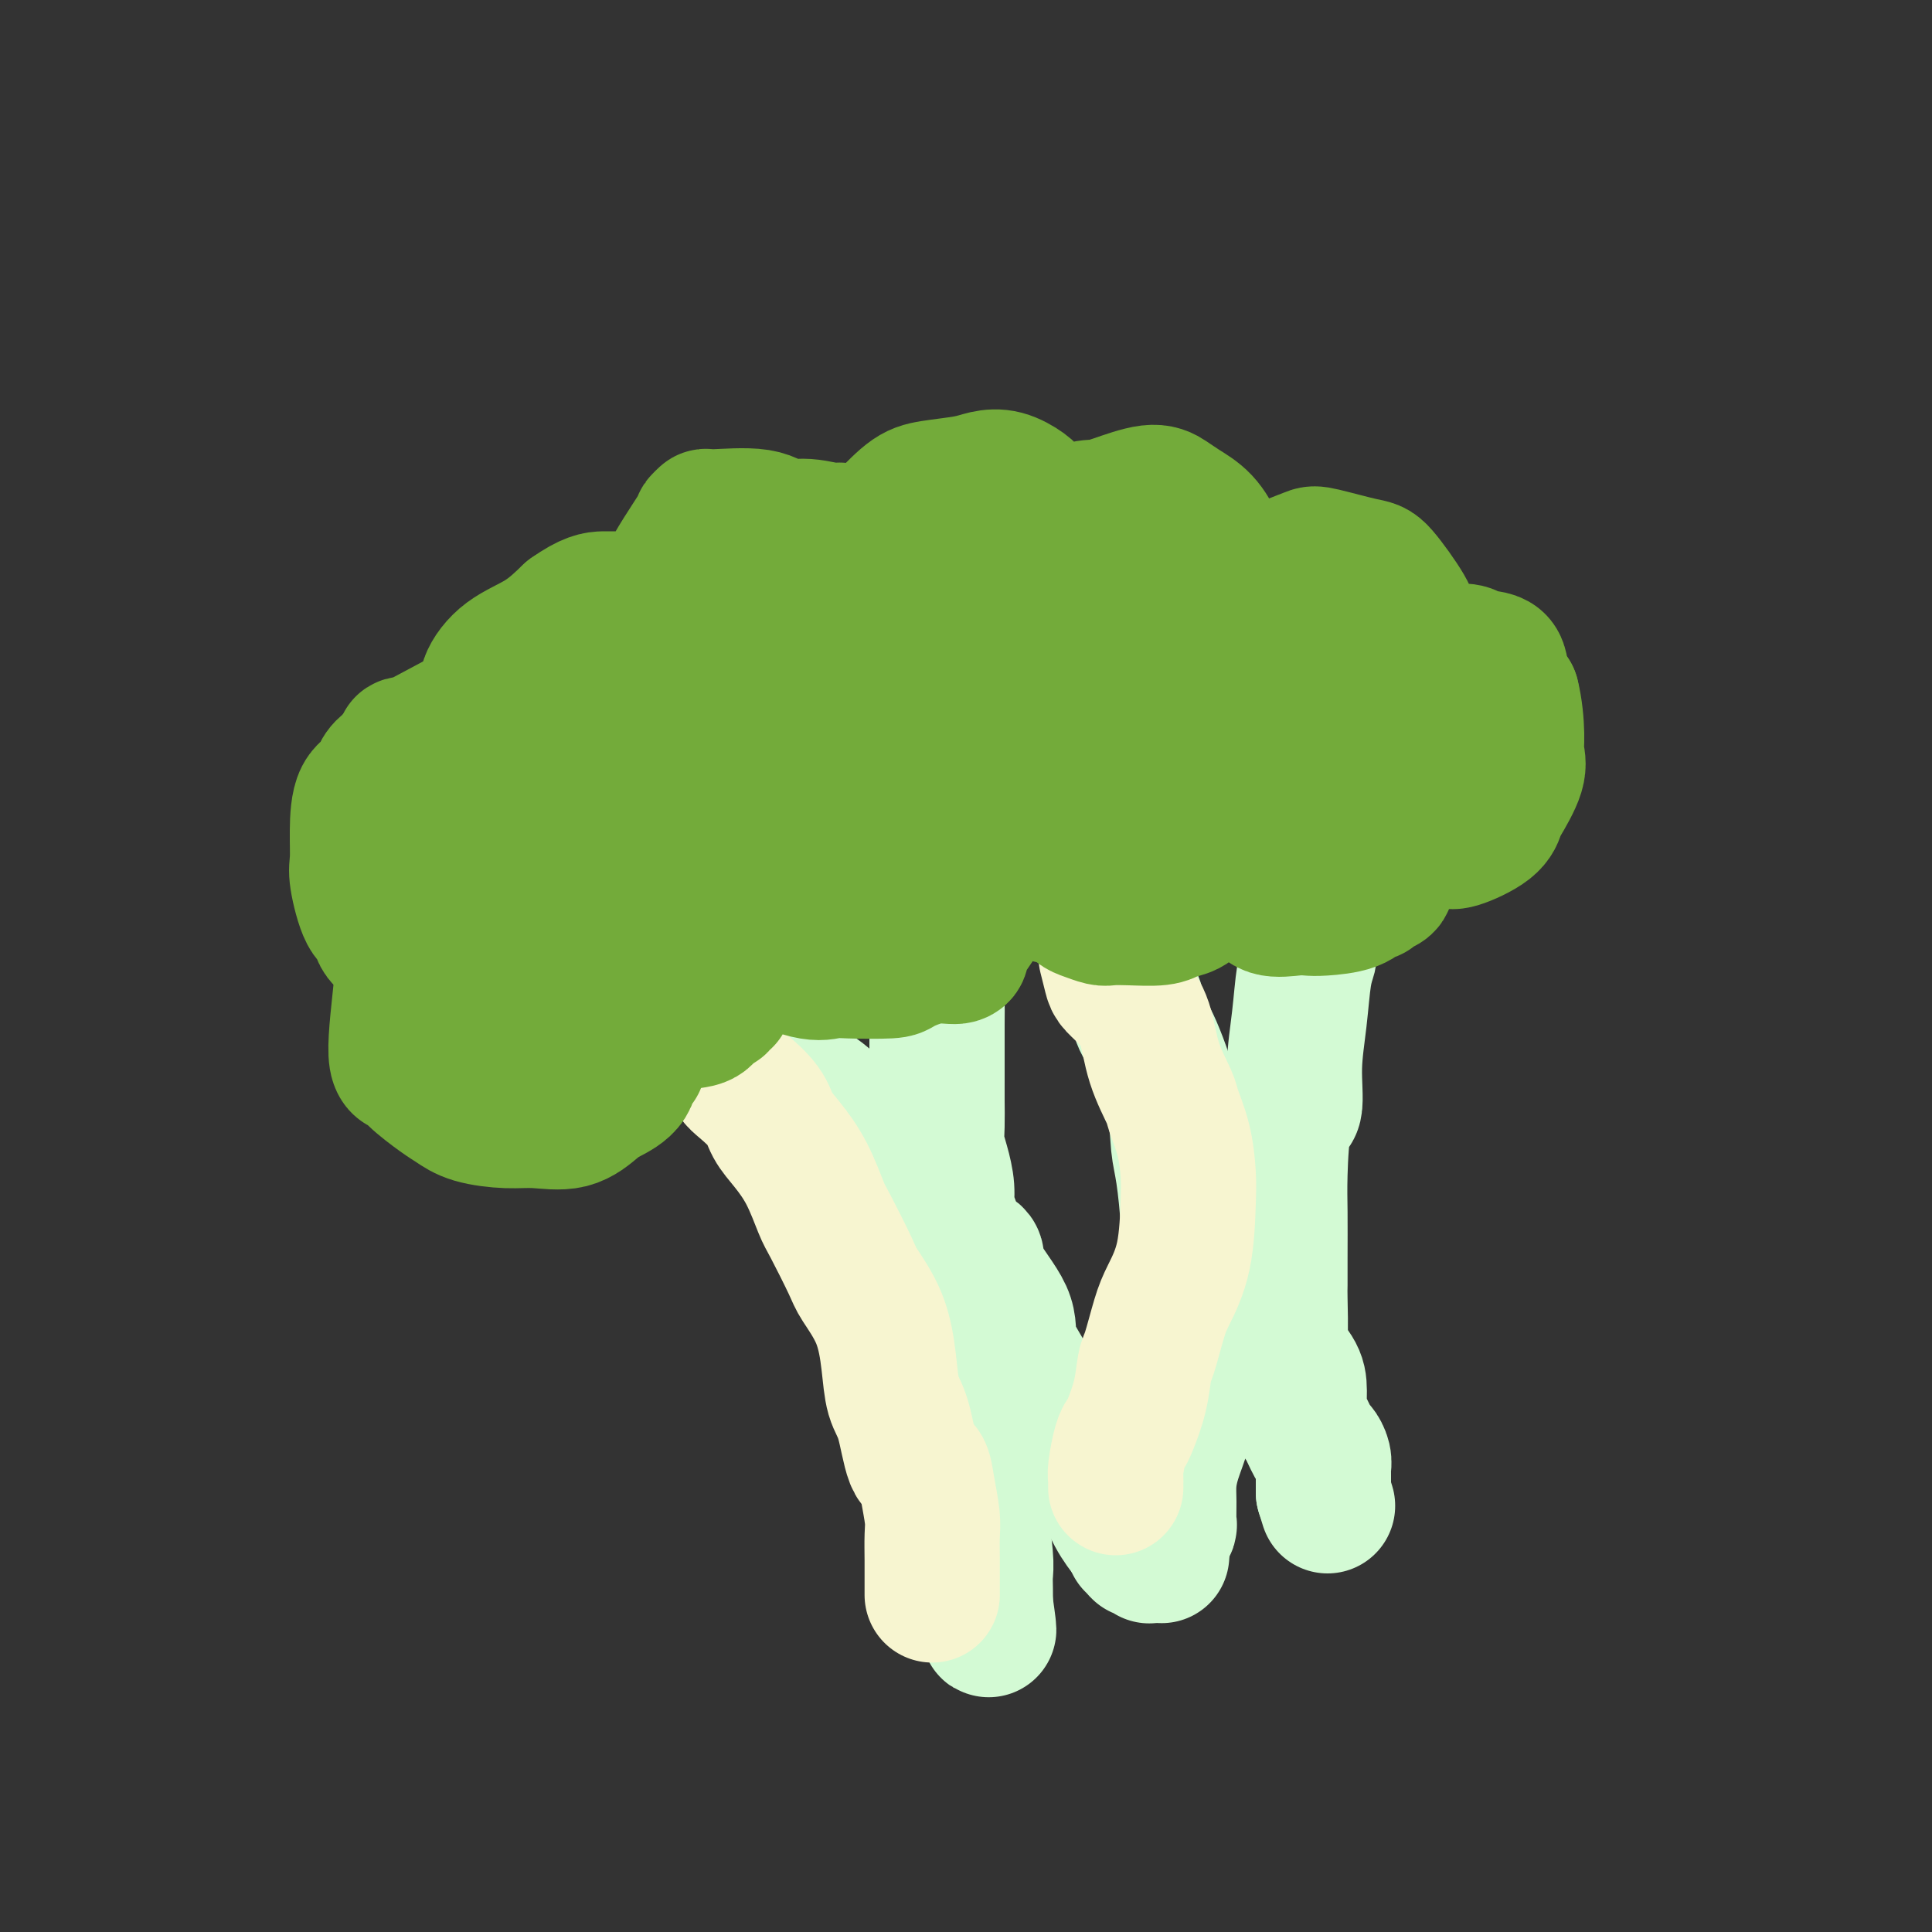
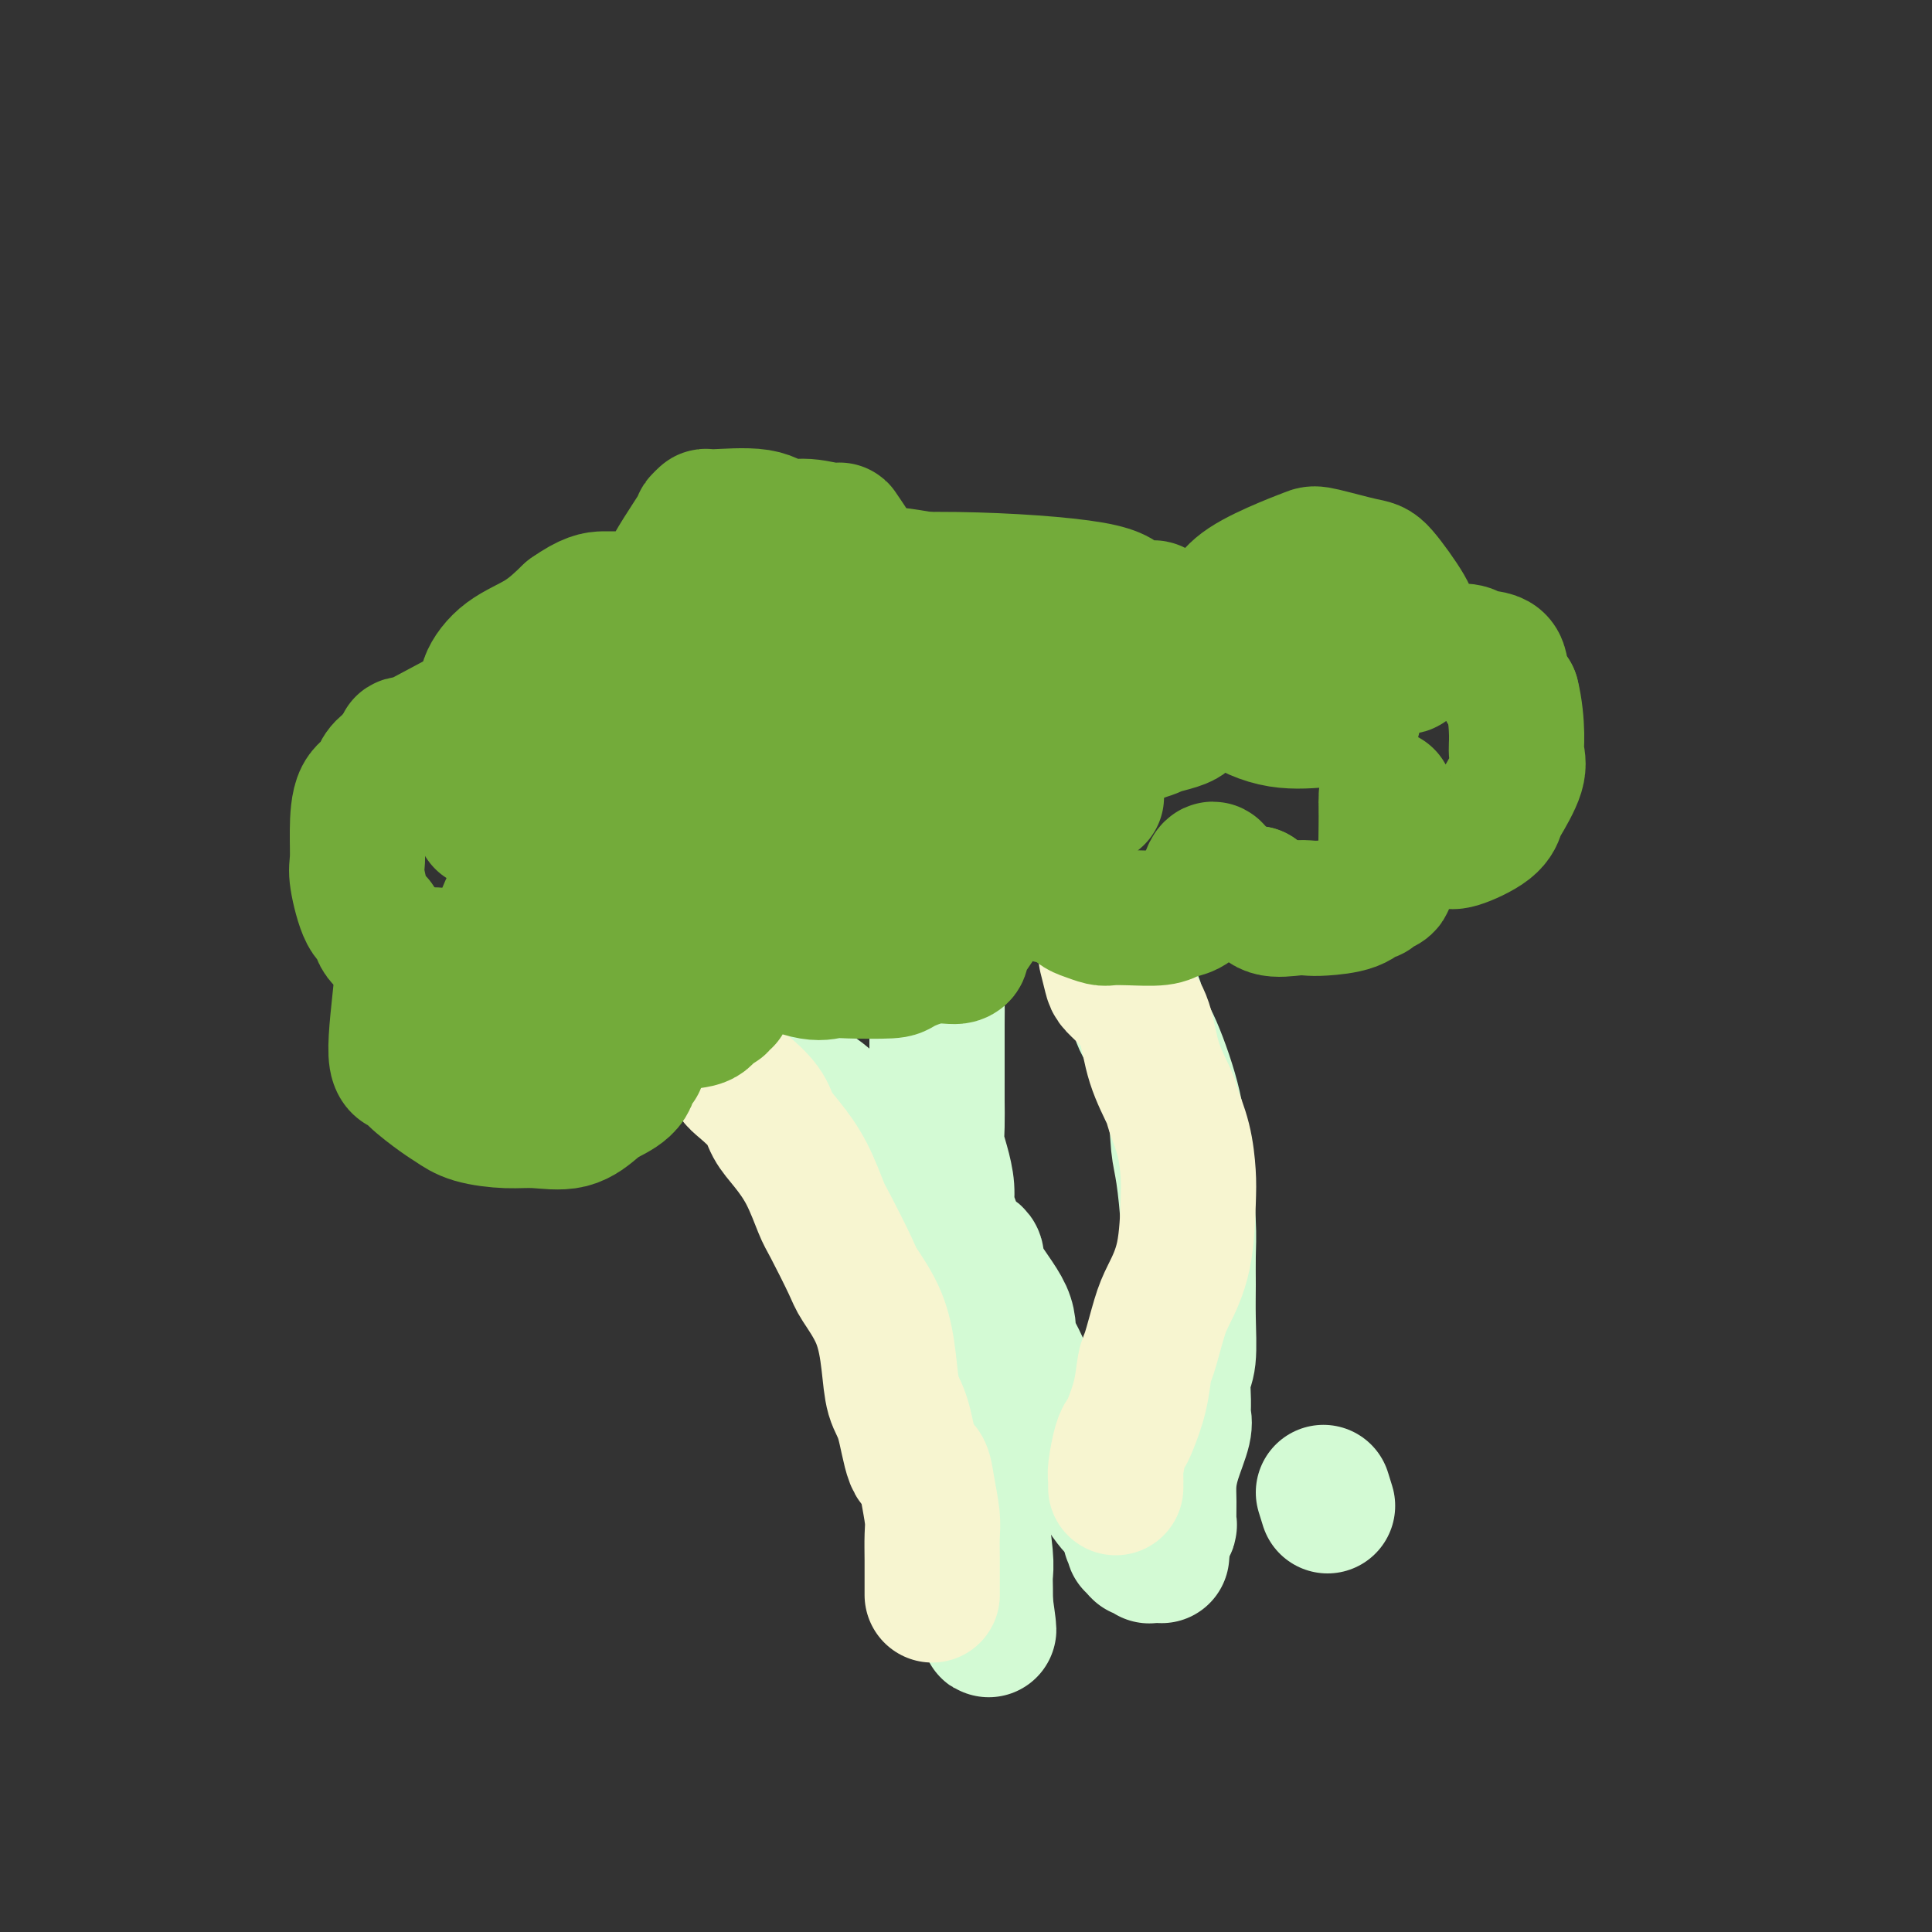
<svg xmlns="http://www.w3.org/2000/svg" viewBox="0 0 400 400" version="1.1">
  <rect x="0" y="0" width="400" height="400" fill="#333333" stroke="none" />
  <g fill="none" stroke="#D3FAD4" stroke-width="28" stroke-linecap="round" stroke-linejoin="round">
    <path d="M150,210c0.666,0.483 1.332,0.966 2,1c0.668,0.034 1.337,-0.381 2,0c0.663,0.381 1.319,1.557 3,3c1.681,1.443 4.387,3.153 6,5c1.613,1.847 2.134,3.832 3,5c0.866,1.168 2.078,1.519 4,3c1.922,1.481 4.556,4.093 6,6c1.444,1.907 1.699,3.110 2,4c0.301,0.890 0.649,1.467 2,3c1.351,1.533 3.704,4.021 5,6c1.296,1.979 1.534,3.448 2,5c0.466,1.552 1.161,3.185 2,5c0.839,1.815 1.822,3.810 3,7c1.178,3.190 2.550,7.574 3,10c0.450,2.426 -0.023,2.894 0,5c0.023,2.106 0.542,5.851 1,8c0.458,2.149 0.854,2.702 1,4c0.146,1.298 0.043,3.341 1,6c0.957,2.659 2.974,5.933 4,9c1.026,3.067 1.059,5.927 1,7c-0.059,1.073 -0.212,0.359 0,2c0.212,1.641 0.789,5.636 1,8c0.211,2.364 0.057,3.098 0,4c-0.057,0.902 -0.016,1.972 0,3c0.016,1.028 0.008,2.014 0,3" />
    <path d="M204,332c1.392,9.592 0.373,4.073 0,2c-0.373,-2.073 -0.100,-0.700 0,0c0.100,0.700 0.027,0.727 0,1c-0.027,0.273 -0.008,0.792 0,1c0.008,0.208 0.004,0.104 0,0" />
-     <path d="M195,198c-0.423,1.218 -0.845,2.436 -1,4c-0.155,1.564 -0.042,3.474 0,5c0.042,1.526 0.011,2.670 0,5c-0.011,2.330 -0.004,5.848 0,8c0.004,2.152 0.004,2.938 0,4c-0.004,1.062 -0.011,2.401 0,4c0.011,1.599 0.041,3.457 0,5c-0.041,1.543 -0.152,2.770 0,4c0.152,1.230 0.567,2.462 1,4c0.433,1.538 0.884,3.380 1,5c0.116,1.620 -0.103,3.017 0,4c0.103,0.983 0.530,1.553 1,3c0.470,1.447 0.985,3.771 2,5c1.015,1.229 2.529,1.362 3,2c0.471,0.638 -0.101,1.782 1,4c1.101,2.218 3.875,5.510 5,8c1.125,2.490 0.599,4.180 1,6c0.401,1.820 1.727,3.772 3,6c1.273,2.228 2.491,4.733 3,6c0.509,1.267 0.309,1.296 1,2c0.691,0.704 2.272,2.084 4,4c1.728,1.916 3.601,4.370 5,6c1.399,1.630 2.323,2.437 3,4c0.677,1.563 1.105,3.882 2,6c0.895,2.118 2.256,4.034 3,5c0.744,0.966 0.872,0.983 1,1" />
+     <path d="M195,198c-0.423,1.218 -0.845,2.436 -1,4c-0.155,1.564 -0.042,3.474 0,5c0.042,1.526 0.011,2.670 0,5c-0.011,2.330 -0.004,5.848 0,8c0.004,2.152 0.004,2.938 0,4c-0.004,1.062 -0.011,2.401 0,4c0.011,1.599 0.041,3.457 0,5c-0.041,1.543 -0.152,2.770 0,4c0.152,1.230 0.567,2.462 1,4c0.433,1.538 0.884,3.380 1,5c0.116,1.620 -0.103,3.017 0,4c0.103,0.983 0.530,1.553 1,3c0.470,1.447 0.985,3.771 2,5c1.015,1.229 2.529,1.362 3,2c0.471,0.638 -0.101,1.782 1,4c1.101,2.218 3.875,5.510 5,8c1.125,2.490 0.599,4.180 1,6c1.273,2.228 2.491,4.733 3,6c0.509,1.267 0.309,1.296 1,2c0.691,0.704 2.272,2.084 4,4c1.728,1.916 3.601,4.370 5,6c1.399,1.630 2.323,2.437 3,4c0.677,1.563 1.105,3.882 2,6c0.895,2.118 2.256,4.034 3,5c0.744,0.966 0.872,0.983 1,1" />
    <path d="M234,318c3.184,4.780 1.645,2.730 1,2c-0.645,-0.730 -0.397,-0.139 0,0c0.397,0.139 0.944,-0.173 1,0c0.056,0.173 -0.377,0.831 0,1c0.377,0.169 1.565,-0.151 2,0c0.435,0.151 0.117,0.771 0,1c-0.117,0.229 -0.033,0.065 0,0c0.033,-0.065 0.017,-0.033 0,0" />
    <path d="M229,194c0.709,1.596 1.417,3.192 2,4c0.583,0.808 1.039,0.828 1,1c-0.039,0.172 -0.574,0.497 0,2c0.574,1.503 2.258,4.183 3,6c0.742,1.817 0.541,2.770 1,4c0.459,1.230 1.577,2.736 3,6c1.423,3.264 3.152,8.286 4,12c0.848,3.714 0.816,6.119 1,8c0.184,1.881 0.585,3.237 1,6c0.415,2.763 0.844,6.932 1,10c0.156,3.068 0.038,5.036 0,7c-0.038,1.964 0.004,3.926 0,6c-0.004,2.074 -0.054,4.260 0,7c0.054,2.740 0.212,6.033 0,8c-0.212,1.967 -0.795,2.608 -1,4c-0.205,1.392 -0.030,3.534 0,5c0.030,1.466 -0.083,2.257 0,3c0.083,0.743 0.362,1.439 0,3c-0.362,1.561 -1.364,3.986 -2,6c-0.636,2.014 -0.906,3.616 -1,5c-0.094,1.384 -0.011,2.550 0,4c0.011,1.450 -0.049,3.182 0,4c0.049,0.818 0.205,0.720 0,1c-0.205,0.280 -0.773,0.937 -1,1c-0.227,0.063 -0.114,-0.469 0,-1" />
    <path d="M241,316c-0.833,10.500 -0.417,5.250 0,0" />
-     <path d="M272,194c-0.447,1.220 -0.895,2.440 -1,3c-0.105,0.560 0.131,0.459 0,1c-0.131,0.541 -0.630,1.722 -1,4c-0.370,2.278 -0.611,5.651 -1,9c-0.389,3.349 -0.927,6.674 -1,10c-0.073,3.326 0.320,6.653 0,8c-0.320,1.347 -1.354,0.715 -2,3c-0.646,2.285 -0.905,7.488 -1,11c-0.095,3.512 -0.025,5.333 0,8c0.025,2.667 0.004,6.179 0,9c-0.004,2.821 0.009,4.950 0,6c-0.009,1.050 -0.041,1.020 0,3c0.041,1.980 0.154,5.970 0,8c-0.154,2.030 -0.575,2.099 0,3c0.575,0.901 2.147,2.634 3,4c0.853,1.366 0.988,2.364 1,4c0.012,1.636 -0.098,3.908 0,5c0.098,1.092 0.405,1.003 1,2c0.595,0.997 1.480,3.081 2,4c0.520,0.919 0.675,0.674 1,1c0.325,0.326 0.819,1.222 1,2c0.181,0.778 0.048,1.438 0,2c-0.048,0.562 -0.013,1.027 0,1c0.013,-0.027 0.003,-0.546 0,0c-0.003,0.546 -0.001,2.156 0,3c0.001,0.844 0.000,0.922 0,1" />
    <path d="M274,309c1.500,4.833 0.750,2.417 0,0" />
  </g>
  <g fill="none" stroke="#F7F5D0" stroke-width="28" stroke-linecap="round" stroke-linejoin="round">
    <path d="M149,219c0.227,0.118 0.455,0.236 1,1c0.545,0.764 1.408,2.173 2,3c0.592,0.827 0.913,1.071 2,2c1.087,0.929 2.939,2.543 4,4c1.061,1.457 1.332,2.759 2,4c0.668,1.241 1.734,2.423 3,4c1.266,1.577 2.732,3.549 4,6c1.268,2.451 2.339,5.380 3,7c0.661,1.620 0.912,1.933 2,4c1.088,2.067 3.012,5.890 4,8c0.988,2.110 1.041,2.506 2,4c0.959,1.494 2.823,4.086 4,7c1.177,2.914 1.667,6.151 2,9c0.333,2.849 0.509,5.309 1,7c0.491,1.691 1.298,2.613 2,5c0.702,2.387 1.298,6.241 2,8c0.702,1.759 1.509,1.425 2,2c0.491,0.575 0.668,2.060 1,4c0.332,1.940 0.821,4.336 1,6c0.179,1.664 0.048,2.597 0,4c-0.048,1.403 -0.013,3.277 0,5c0.013,1.723 0.003,3.297 0,4c-0.003,0.703 -0.001,0.535 0,1c0.001,0.465 0.000,1.561 0,2c-0.000,0.439 -0.000,0.219 0,0" />
    <path d="M229,198c0.379,1.528 0.757,3.056 1,4c0.243,0.944 0.349,1.303 1,2c0.651,0.697 1.847,1.731 3,3c1.153,1.269 2.263,2.773 3,5c0.737,2.227 1.101,5.176 2,8c0.899,2.824 2.332,5.523 3,7c0.668,1.477 0.570,1.733 1,3c0.430,1.267 1.387,3.546 2,6c0.613,2.454 0.880,5.083 1,7c0.120,1.917 0.092,3.123 0,6c-0.092,2.877 -0.248,7.425 -1,11c-0.752,3.575 -2.098,6.176 -3,8c-0.902,1.824 -1.359,2.870 -2,5c-0.641,2.130 -1.467,5.344 -2,7c-0.533,1.656 -0.772,1.753 -1,3c-0.228,1.247 -0.443,3.644 -1,6c-0.557,2.356 -1.456,4.673 -2,6c-0.544,1.327 -0.734,1.665 -1,2c-0.266,0.335 -0.607,0.668 -1,2c-0.393,1.332 -0.837,3.664 -1,5c-0.163,1.336 -0.044,1.678 0,2c0.044,0.322 0.012,0.625 0,1c-0.012,0.375 -0.003,0.821 0,1c0.003,0.179 0.002,0.089 0,0" />
  </g>
  <g fill="none" stroke="#73AB3A" stroke-width="28" stroke-linecap="round" stroke-linejoin="round">
    <path d="M132,220c0.111,0.100 0.222,0.199 0,0c-0.222,-0.199 -0.776,-0.697 -1,0c-0.224,0.697 -0.117,2.589 -1,4c-0.883,1.411 -2.757,2.340 -4,3c-1.243,0.660 -1.855,1.050 -3,2c-1.145,0.950 -2.824,2.458 -5,3c-2.176,0.542 -4.849,0.117 -7,0c-2.151,-0.117 -3.781,0.075 -6,0c-2.219,-0.075 -5.027,-0.416 -7,-1c-1.973,-0.584 -3.112,-1.409 -4,-2c-0.888,-0.591 -1.527,-0.947 -3,-2c-1.473,-1.053 -3.782,-2.803 -5,-4c-1.218,-1.197 -1.344,-1.839 -2,-2c-0.656,-0.161 -1.841,0.161 -2,-3c-0.159,-3.161 0.706,-9.803 1,-13c0.294,-3.197 0.015,-2.948 0,-3c-0.015,-0.052 0.235,-0.406 1,-1c0.765,-0.594 2.045,-1.427 3,-2c0.955,-0.573 1.586,-0.886 2,-1c0.414,-0.114 0.611,-0.031 1,0c0.389,0.031 0.968,0.009 1,0c0.032,-0.009 -0.484,-0.004 -1,0" />
    <path d="M90,198c0.662,-0.617 -1.182,-0.160 -2,0c-0.818,0.160 -0.610,0.021 -1,0c-0.390,-0.021 -1.378,0.074 -2,0c-0.622,-0.074 -0.878,-0.316 -2,-1c-1.122,-0.684 -3.110,-1.808 -4,-3c-0.890,-1.192 -0.684,-2.451 -1,-3c-0.316,-0.549 -1.156,-0.388 -2,-2c-0.844,-1.612 -1.693,-4.997 -2,-7c-0.307,-2.003 -0.071,-2.626 0,-4c0.071,-1.374 -0.022,-3.500 0,-6c0.022,-2.500 0.160,-5.373 1,-7c0.840,-1.627 2.382,-2.007 3,-3c0.618,-0.993 0.312,-2.599 3,-4c2.688,-1.401 8.369,-2.596 11,-3c2.631,-0.404 2.211,-0.017 3,0c0.789,0.017 2.787,-0.334 4,0c1.213,0.334 1.642,1.355 2,2c0.358,0.645 0.647,0.914 1,1c0.353,0.086 0.770,-0.011 1,0c0.230,0.011 0.273,0.131 0,0c-0.273,-0.131 -0.860,-0.511 -1,-1c-0.140,-0.489 0.168,-1.085 0,-2c-0.168,-0.915 -0.812,-2.147 -1,-4c-0.188,-1.853 0.079,-4.325 0,-6c-0.079,-1.675 -0.506,-2.552 0,-4c0.506,-1.448 1.944,-3.467 4,-5c2.056,-1.533 4.730,-2.581 7,-4c2.270,-1.419 4.135,-3.210 6,-5" />
    <path d="M118,127c4.036,-2.849 5.625,-2.973 7,-3c1.375,-0.027 2.536,0.041 4,0c1.464,-0.041 3.229,-0.190 4,0c0.771,0.190 0.546,0.721 1,1c0.454,0.279 1.586,0.306 2,1c0.414,0.694 0.110,2.056 0,3c-0.110,0.944 -0.025,1.471 0,2c0.025,0.529 -0.009,1.061 0,1c0.009,-0.061 0.063,-0.714 0,-1c-0.063,-0.286 -0.242,-0.205 0,-1c0.242,-0.795 0.906,-2.466 1,-4c0.094,-1.534 -0.382,-2.932 1,-6c1.382,-3.068 4.621,-7.805 6,-10c1.379,-2.195 0.899,-1.848 1,-2c0.101,-0.152 0.782,-0.802 1,-1c0.218,-0.198 -0.028,0.057 2,0c2.028,-0.057 6.331,-0.425 9,0c2.669,0.425 3.704,1.642 5,2c1.296,0.358 2.854,-0.142 5,0c2.146,0.142 4.880,0.928 6,1c1.120,0.072 0.626,-0.569 1,0c0.374,0.569 1.617,2.349 2,3c0.383,0.651 -0.093,0.175 0,1c0.093,0.825 0.757,2.953 1,4c0.243,1.047 0.065,1.013 0,1c-0.065,-0.013 -0.019,-0.004 0,0c0.019,0.004 0.009,0.002 0,0" />
-     <path d="M177,119c0.678,0.987 0.373,-1.045 0,-2c-0.373,-0.955 -0.812,-0.833 0,-2c0.812,-1.167 2.877,-3.622 5,-6c2.123,-2.378 4.303,-4.677 6,-6c1.697,-1.323 2.909,-1.669 5,-2c2.091,-0.331 5.060,-0.647 7,-1c1.940,-0.353 2.852,-0.742 4,-1c1.148,-0.258 2.531,-0.386 4,0c1.469,0.386 3.024,1.287 4,2c0.976,0.713 1.372,1.237 2,2c0.628,0.763 1.489,1.765 2,3c0.511,1.235 0.673,2.705 1,4c0.327,1.295 0.820,2.417 1,3c0.180,0.583 0.048,0.628 0,1c-0.048,0.372 -0.012,1.070 0,1c0.012,-0.070 0.001,-0.909 0,-1c-0.001,-0.091 0.009,0.564 0,0c-0.009,-0.564 -0.036,-2.349 0,-3c0.036,-0.651 0.134,-0.169 1,-1c0.866,-0.831 2.500,-2.977 4,-4c1.500,-1.023 2.865,-0.924 4,-1c1.135,-0.076 2.040,-0.328 4,-1c1.960,-0.672 4.976,-1.763 7,-2c2.024,-0.237 3.055,0.380 4,1c0.945,0.620 1.805,1.244 3,2c1.195,0.756 2.726,1.645 4,3c1.274,1.355 2.290,3.178 3,5c0.710,1.822 1.114,3.644 1,6c-0.114,2.356 -0.747,5.244 -1,7c-0.253,1.756 -0.127,2.378 0,3" />
    <path d="M252,129c-0.006,2.756 -0.022,1.645 0,1c0.022,-0.645 0.080,-0.823 0,-1c-0.080,-0.177 -0.298,-0.352 0,-1c0.298,-0.648 1.113,-1.769 2,-3c0.887,-1.231 1.845,-2.571 4,-4c2.155,-1.429 5.509,-2.946 8,-4c2.491,-1.054 4.121,-1.646 5,-2c0.879,-0.354 1.006,-0.470 3,0c1.994,0.470 5.855,1.526 8,2c2.145,0.474 2.575,0.365 4,2c1.425,1.635 3.847,5.014 5,7c1.153,1.986 1.038,2.578 1,3c-0.038,0.422 0.002,0.673 0,1c-0.002,0.327 -0.047,0.732 0,2c0.047,1.268 0.186,3.401 0,4c-0.186,0.599 -0.696,-0.336 -1,0c-0.304,0.336 -0.402,1.943 0,2c0.402,0.057 1.305,-1.436 2,-2c0.695,-0.564 1.181,-0.200 1,0c-0.181,0.200 -1.029,0.236 0,0c1.029,-0.236 3.934,-0.744 6,-1c2.066,-0.256 3.291,-0.259 4,0c0.709,0.259 0.901,0.781 2,1c1.099,0.219 3.103,0.136 4,1c0.897,0.864 0.685,2.675 1,4c0.315,1.325 1.158,2.162 2,3" />
    <path d="M313,144c0.703,2.693 0.959,5.924 1,8c0.041,2.076 -0.135,2.995 0,4c0.135,1.005 0.579,2.095 0,4c-0.579,1.905 -2.183,4.626 -3,6c-0.817,1.374 -0.847,1.402 -1,2c-0.153,0.598 -0.429,1.766 -2,3c-1.571,1.234 -4.438,2.532 -6,3c-1.562,0.468 -1.820,0.104 -2,0c-0.180,-0.104 -0.283,0.051 -1,0c-0.717,-0.051 -2.049,-0.306 -3,0c-0.951,0.306 -1.523,1.175 -3,0c-1.477,-1.175 -3.860,-4.393 -5,-6c-1.140,-1.607 -1.037,-1.603 -1,-2c0.037,-0.397 0.010,-1.194 0,-1c-0.010,0.194 -0.001,1.379 0,2c0.001,0.621 -0.006,0.677 0,1c0.006,0.323 0.027,0.914 0,3c-0.027,2.086 -0.100,5.667 0,8c0.100,2.333 0.375,3.416 0,4c-0.375,0.584 -1.399,0.668 -2,1c-0.601,0.332 -0.780,0.912 -1,1c-0.220,0.088 -0.483,-0.317 -1,0c-0.517,0.317 -1.290,1.355 -3,2c-1.710,0.645 -4.359,0.897 -6,1c-1.641,0.103 -2.275,0.059 -3,0c-0.725,-0.059 -1.541,-0.131 -3,0c-1.459,0.131 -3.560,0.466 -5,0c-1.440,-0.466 -2.220,-1.733 -3,-3" />
    <path d="M260,185c-2.809,-0.412 -2.833,0.056 -3,0c-0.167,-0.056 -0.479,-0.638 -1,-1c-0.521,-0.362 -1.253,-0.506 -2,-1c-0.747,-0.494 -1.511,-1.338 -2,-2c-0.489,-0.662 -0.704,-1.142 -1,-1c-0.296,0.142 -0.673,0.906 -1,2c-0.327,1.094 -0.605,2.516 -1,3c-0.395,0.484 -0.907,0.028 -1,0c-0.093,-0.028 0.233,0.371 0,1c-0.233,0.629 -1.025,1.489 -2,2c-0.975,0.511 -2.133,0.674 -3,1c-0.867,0.326 -1.444,0.816 -3,1c-1.556,0.184 -4.093,0.062 -6,0c-1.907,-0.062 -3.184,-0.062 -4,0c-0.816,0.062 -1.170,0.187 -2,0c-0.830,-0.187 -2.137,-0.688 -3,-1c-0.863,-0.312 -1.280,-0.437 -2,-1c-0.720,-0.563 -1.741,-1.565 -3,-2c-1.259,-0.435 -2.757,-0.302 -4,-1c-1.243,-0.698 -2.231,-2.226 -3,-3c-0.769,-0.774 -1.320,-0.795 -2,-1c-0.680,-0.205 -1.491,-0.594 -2,-1c-0.509,-0.406 -0.717,-0.830 -1,-1c-0.283,-0.170 -0.642,-0.085 -1,0" />
    <path d="M207,179c-3.510,-1.542 -0.784,0.102 0,1c0.784,0.898 -0.375,1.048 -1,2c-0.625,0.952 -0.718,2.704 -1,4c-0.282,1.296 -0.754,2.135 -2,4c-1.246,1.865 -3.266,4.755 -4,6c-0.734,1.245 -0.183,0.845 0,1c0.183,0.155 -0.002,0.865 -1,1c-0.998,0.135 -2.808,-0.304 -5,0c-2.192,0.304 -4.765,1.353 -6,2c-1.235,0.647 -1.130,0.894 -3,1c-1.870,0.106 -5.715,0.073 -8,0c-2.285,-0.073 -3.012,-0.185 -4,0c-0.988,0.185 -2.238,0.667 -5,0c-2.762,-0.667 -7.035,-2.482 -9,-3c-1.965,-0.518 -1.623,0.260 -2,0c-0.377,-0.260 -1.473,-1.559 -2,-2c-0.527,-0.441 -0.485,-0.024 -1,0c-0.515,0.024 -1.587,-0.343 -2,0c-0.413,0.343 -0.168,1.398 0,2c0.168,0.602 0.257,0.753 0,2c-0.257,1.247 -0.860,3.590 -1,5c-0.140,1.410 0.184,1.887 0,2c-0.184,0.113 -0.876,-0.140 -1,0c-0.124,0.140 0.321,0.671 0,1c-0.321,0.329 -1.409,0.456 -2,1c-0.591,0.544 -0.684,1.507 -2,2c-1.316,0.493 -3.854,0.517 -6,1c-2.146,0.483 -3.899,1.424 -5,2c-1.101,0.576 -1.551,0.788 -2,1" />
    <path d="M132,215c-3.525,1.074 -3.838,0.258 -5,0c-1.162,-0.258 -3.174,0.042 -4,0c-0.826,-0.042 -0.467,-0.425 -2,-1c-1.533,-0.575 -4.960,-1.340 -7,-2c-2.040,-0.660 -2.694,-1.215 -4,-2c-1.306,-0.785 -3.264,-1.802 -5,-3c-1.736,-1.198 -3.251,-2.579 -4,-3c-0.749,-0.421 -0.731,0.119 -1,0c-0.269,-0.119 -0.823,-0.895 0,-3c0.823,-2.105 3.024,-5.537 5,-8c1.976,-2.463 3.728,-3.958 6,-6c2.272,-2.042 5.065,-4.633 9,-7c3.935,-2.367 9.013,-4.511 13,-6c3.987,-1.489 6.883,-2.322 12,-4c5.117,-1.678 12.456,-4.200 17,-5c4.544,-0.800 6.294,0.121 8,0c1.706,-0.121 3.369,-1.284 5,-2c1.631,-0.716 3.228,-0.986 4,-1c0.772,-0.014 0.717,0.228 -1,0c-1.717,-0.228 -5.096,-0.926 -8,-1c-2.904,-0.074 -5.332,0.478 -12,1c-6.668,0.522 -17.577,1.016 -24,1c-6.423,-0.016 -8.362,-0.541 -12,0c-3.638,0.541 -8.975,2.147 -13,3c-4.025,0.853 -6.739,0.952 -8,1c-1.261,0.048 -1.070,0.044 -1,0c0.070,-0.044 0.019,-0.127 0,0c-0.019,0.127 -0.005,0.465 0,1c0.005,0.535 0.003,1.268 0,2" />
-     <path d="M100,170c-0.543,0.857 -1.399,1.500 2,1c3.399,-0.500 11.054,-2.142 16,-3c4.946,-0.858 7.181,-0.934 10,-1c2.819,-0.066 6.220,-0.124 9,0c2.780,0.124 4.938,0.430 7,0c2.062,-0.430 4.027,-1.597 5,-2c0.973,-0.403 0.954,-0.043 1,0c0.046,0.043 0.158,-0.230 0,0c-0.158,0.230 -0.586,0.964 -5,2c-4.414,1.036 -12.815,2.373 -20,4c-7.185,1.627 -13.155,3.545 -18,5c-4.845,1.455 -8.564,2.446 -11,3c-2.436,0.554 -3.589,0.672 -4,1c-0.411,0.328 -0.080,0.866 0,1c0.080,0.134 -0.091,-0.134 0,0c0.091,0.134 0.445,0.672 0,1c-0.445,0.328 -1.688,0.446 1,1c2.688,0.554 9.308,1.544 16,2c6.692,0.456 13.458,0.380 18,0c4.542,-0.380 6.861,-1.062 13,-3c6.139,-1.938 16.099,-5.131 22,-7c5.901,-1.869 7.744,-2.413 10,-3c2.256,-0.587 4.923,-1.218 8,-2c3.077,-0.782 6.562,-1.715 9,-2c2.438,-0.285 3.829,0.078 5,0c1.171,-0.078 2.123,-0.598 3,-1c0.877,-0.402 1.679,-0.686 2,-1c0.321,-0.314 0.160,-0.657 0,-1" />
    <path d="M199,165c10.704,-3.273 1.464,-1.456 -2,-1c-3.464,0.456 -1.152,-0.448 -4,0c-2.848,0.448 -10.854,2.248 -20,5c-9.146,2.752 -19.431,6.454 -26,9c-6.569,2.546 -9.424,3.935 -11,5c-1.576,1.065 -1.875,1.807 -2,2c-0.125,0.193 -0.076,-0.164 0,0c0.076,0.164 0.180,0.848 0,1c-0.180,0.152 -0.644,-0.227 0,0c0.644,0.227 2.396,1.058 10,0c7.604,-1.058 21.058,-4.007 29,-6c7.942,-1.993 10.370,-3.029 17,-6c6.630,-2.971 17.461,-7.877 26,-12c8.539,-4.123 14.785,-7.464 18,-9c3.215,-1.536 3.399,-1.267 5,-2c1.601,-0.733 4.617,-2.468 6,-3c1.383,-0.532 1.132,0.138 1,0c-0.132,-0.138 -0.144,-1.083 0,-1c0.144,0.083 0.444,1.194 -1,2c-1.444,0.806 -4.631,1.306 -10,3c-5.369,1.694 -12.921,4.584 -18,7c-5.079,2.416 -7.685,4.360 -11,5c-3.315,0.640 -7.339,-0.025 -9,0c-1.661,0.025 -0.960,0.739 -1,1c-0.040,0.261 -0.820,0.070 -1,0c-0.180,-0.070 0.240,-0.019 1,0c0.760,0.019 1.858,0.005 3,0c1.142,-0.005 2.326,-0.001 7,0c4.674,0.001 12.837,0.001 21,0" />
-     <path d="M227,165c7.799,0.276 12.297,0.466 16,0c3.703,-0.466 6.609,-1.590 11,-2c4.391,-0.410 10.265,-0.108 13,0c2.735,0.108 2.332,0.022 2,0c-0.332,-0.022 -0.593,0.018 -1,0c-0.407,-0.018 -0.960,-0.096 -2,-1c-1.040,-0.904 -2.569,-2.635 -5,-4c-2.431,-1.365 -5.766,-2.365 -8,-3c-2.234,-0.635 -3.367,-0.905 -8,0c-4.633,0.905 -12.765,2.986 -16,4c-3.235,1.014 -1.573,0.963 -2,2c-0.427,1.037 -2.944,3.163 -4,5c-1.056,1.837 -0.653,3.385 -1,4c-0.347,0.615 -1.445,0.296 0,1c1.445,0.704 5.431,2.430 10,2c4.569,-0.430 9.720,-3.016 15,-5c5.280,-1.984 10.690,-3.366 18,-6c7.310,-2.634 16.519,-6.521 22,-9c5.481,-2.479 7.233,-3.551 9,-4c1.767,-0.449 3.547,-0.274 5,-1c1.453,-0.726 2.577,-2.351 3,-3c0.423,-0.649 0.146,-0.322 0,0c-0.146,0.322 -0.160,0.639 -1,0c-0.840,-0.639 -2.507,-2.235 -4,-3c-1.493,-0.765 -2.813,-0.700 -4,-1c-1.187,-0.300 -2.243,-0.965 -4,-2c-1.757,-1.035 -4.216,-2.438 -6,-3c-1.784,-0.562 -2.892,-0.281 -4,0" />
    <path d="M281,136c-4.665,-1.393 -4.826,-0.374 -7,0c-2.174,0.374 -6.361,0.103 -9,0c-2.639,-0.103 -3.728,-0.039 -5,0c-1.272,0.039 -2.725,0.053 -4,0c-1.275,-0.053 -2.372,-0.175 -3,0c-0.628,0.175 -0.788,0.646 -1,1c-0.212,0.354 -0.477,0.592 0,2c0.477,1.408 1.696,3.986 4,6c2.304,2.014 5.692,3.464 9,4c3.308,0.536 6.535,0.160 9,0c2.465,-0.160 4.168,-0.102 5,0c0.832,0.102 0.795,0.250 1,0c0.205,-0.250 0.653,-0.898 -1,-2c-1.653,-1.102 -5.407,-2.660 -10,-6c-4.593,-3.340 -10.026,-8.464 -22,-12c-11.974,-3.536 -30.490,-5.484 -42,-7c-11.510,-1.516 -16.014,-2.601 -20,-3c-3.986,-0.399 -7.453,-0.111 -10,0c-2.547,0.111 -4.172,0.044 -5,0c-0.828,-0.044 -0.859,-0.064 -1,0c-0.141,0.064 -0.394,0.214 -1,2c-0.606,1.786 -1.566,5.210 -2,7c-0.434,1.790 -0.341,1.947 1,3c1.341,1.053 3.930,3.002 10,4c6.070,0.998 15.620,1.046 23,1c7.380,-0.046 12.591,-0.186 16,0c3.409,0.186 5.017,0.699 8,0c2.983,-0.699 7.342,-2.611 10,-4c2.658,-1.389 3.617,-2.254 4,-3c0.383,-0.746 0.192,-1.373 0,-2" />
    <path d="M238,127c2.161,-1.598 0.564,-1.091 -1,-1c-1.564,0.091 -3.096,-0.232 -4,-1c-0.904,-0.768 -1.181,-1.982 -7,-3c-5.819,-1.018 -17.180,-1.842 -28,-2c-10.820,-0.158 -21.098,0.350 -34,3c-12.902,2.650 -28.428,7.443 -42,13c-13.572,5.557 -25.189,11.879 -31,15c-5.811,3.121 -5.815,3.041 -6,3c-0.185,-0.041 -0.552,-0.043 -1,0c-0.448,0.043 -0.977,0.131 0,1c0.977,0.869 3.459,2.520 8,3c4.541,0.480 11.139,-0.211 20,0c8.861,0.211 19.984,1.324 35,0c15.016,-1.324 33.925,-5.083 43,-7c9.075,-1.917 8.317,-1.990 8,-2c-0.317,-0.010 -0.192,0.044 0,0c0.192,-0.044 0.450,-0.185 0,0c-0.450,0.185 -1.609,0.695 -4,0c-2.391,-0.695 -6.013,-2.596 -10,-4c-3.987,-1.404 -8.340,-2.312 -14,-4c-5.660,-1.688 -12.629,-4.157 -17,-5c-4.371,-0.843 -6.145,-0.062 -8,0c-1.855,0.062 -3.790,-0.597 -5,0c-1.210,0.597 -1.696,2.449 -2,3c-0.304,0.551 -0.428,-0.198 -1,0c-0.572,0.198 -1.592,1.342 0,2c1.592,0.658 5.796,0.829 10,1" />
    <path d="M147,142c4.374,-0.017 10.810,-1.561 16,-4c5.190,-2.439 9.135,-5.775 13,-8c3.865,-2.225 7.649,-3.339 10,-4c2.351,-0.661 3.268,-0.868 3,-1c-0.268,-0.132 -1.723,-0.188 -3,0c-1.277,0.188 -2.377,0.620 -3,0c-0.623,-0.620 -0.769,-2.291 -7,0c-6.231,2.291 -18.549,8.543 -27,14c-8.451,5.457 -13.037,10.120 -18,15c-4.963,4.880 -10.304,9.977 -15,16c-4.696,6.023 -8.746,12.973 -11,18c-2.254,5.027 -2.713,8.132 -3,10c-0.287,1.868 -0.404,2.501 0,4c0.404,1.499 1.328,3.866 3,5c1.672,1.134 4.093,1.034 8,0c3.907,-1.034 9.299,-3.004 14,-6c4.701,-2.996 8.712,-7.020 12,-10c3.288,-2.980 5.853,-4.918 10,-10c4.147,-5.082 9.876,-13.309 12,-17c2.124,-3.691 0.643,-2.847 0,-3c-0.643,-0.153 -0.450,-1.303 -1,-2c-0.550,-0.697 -1.845,-0.941 -3,-1c-1.155,-0.059 -2.169,0.069 -4,0c-1.831,-0.069 -4.477,-0.334 -9,4c-4.523,4.334 -10.923,13.266 -14,18c-3.077,4.734 -2.830,5.268 -3,7c-0.170,1.732 -0.757,4.660 -1,6c-0.243,1.340 -0.142,1.092 0,1c0.142,-0.092 0.326,-0.026 1,0c0.674,0.026 1.837,0.013 3,0" />
    <path d="M130,194c3.963,-2.632 11.871,-9.711 17,-14c5.129,-4.289 7.478,-5.789 10,-8c2.522,-2.211 5.218,-5.134 7,-7c1.782,-1.866 2.652,-2.676 3,-3c0.348,-0.324 0.174,-0.162 0,0" />
  </g>
</svg>